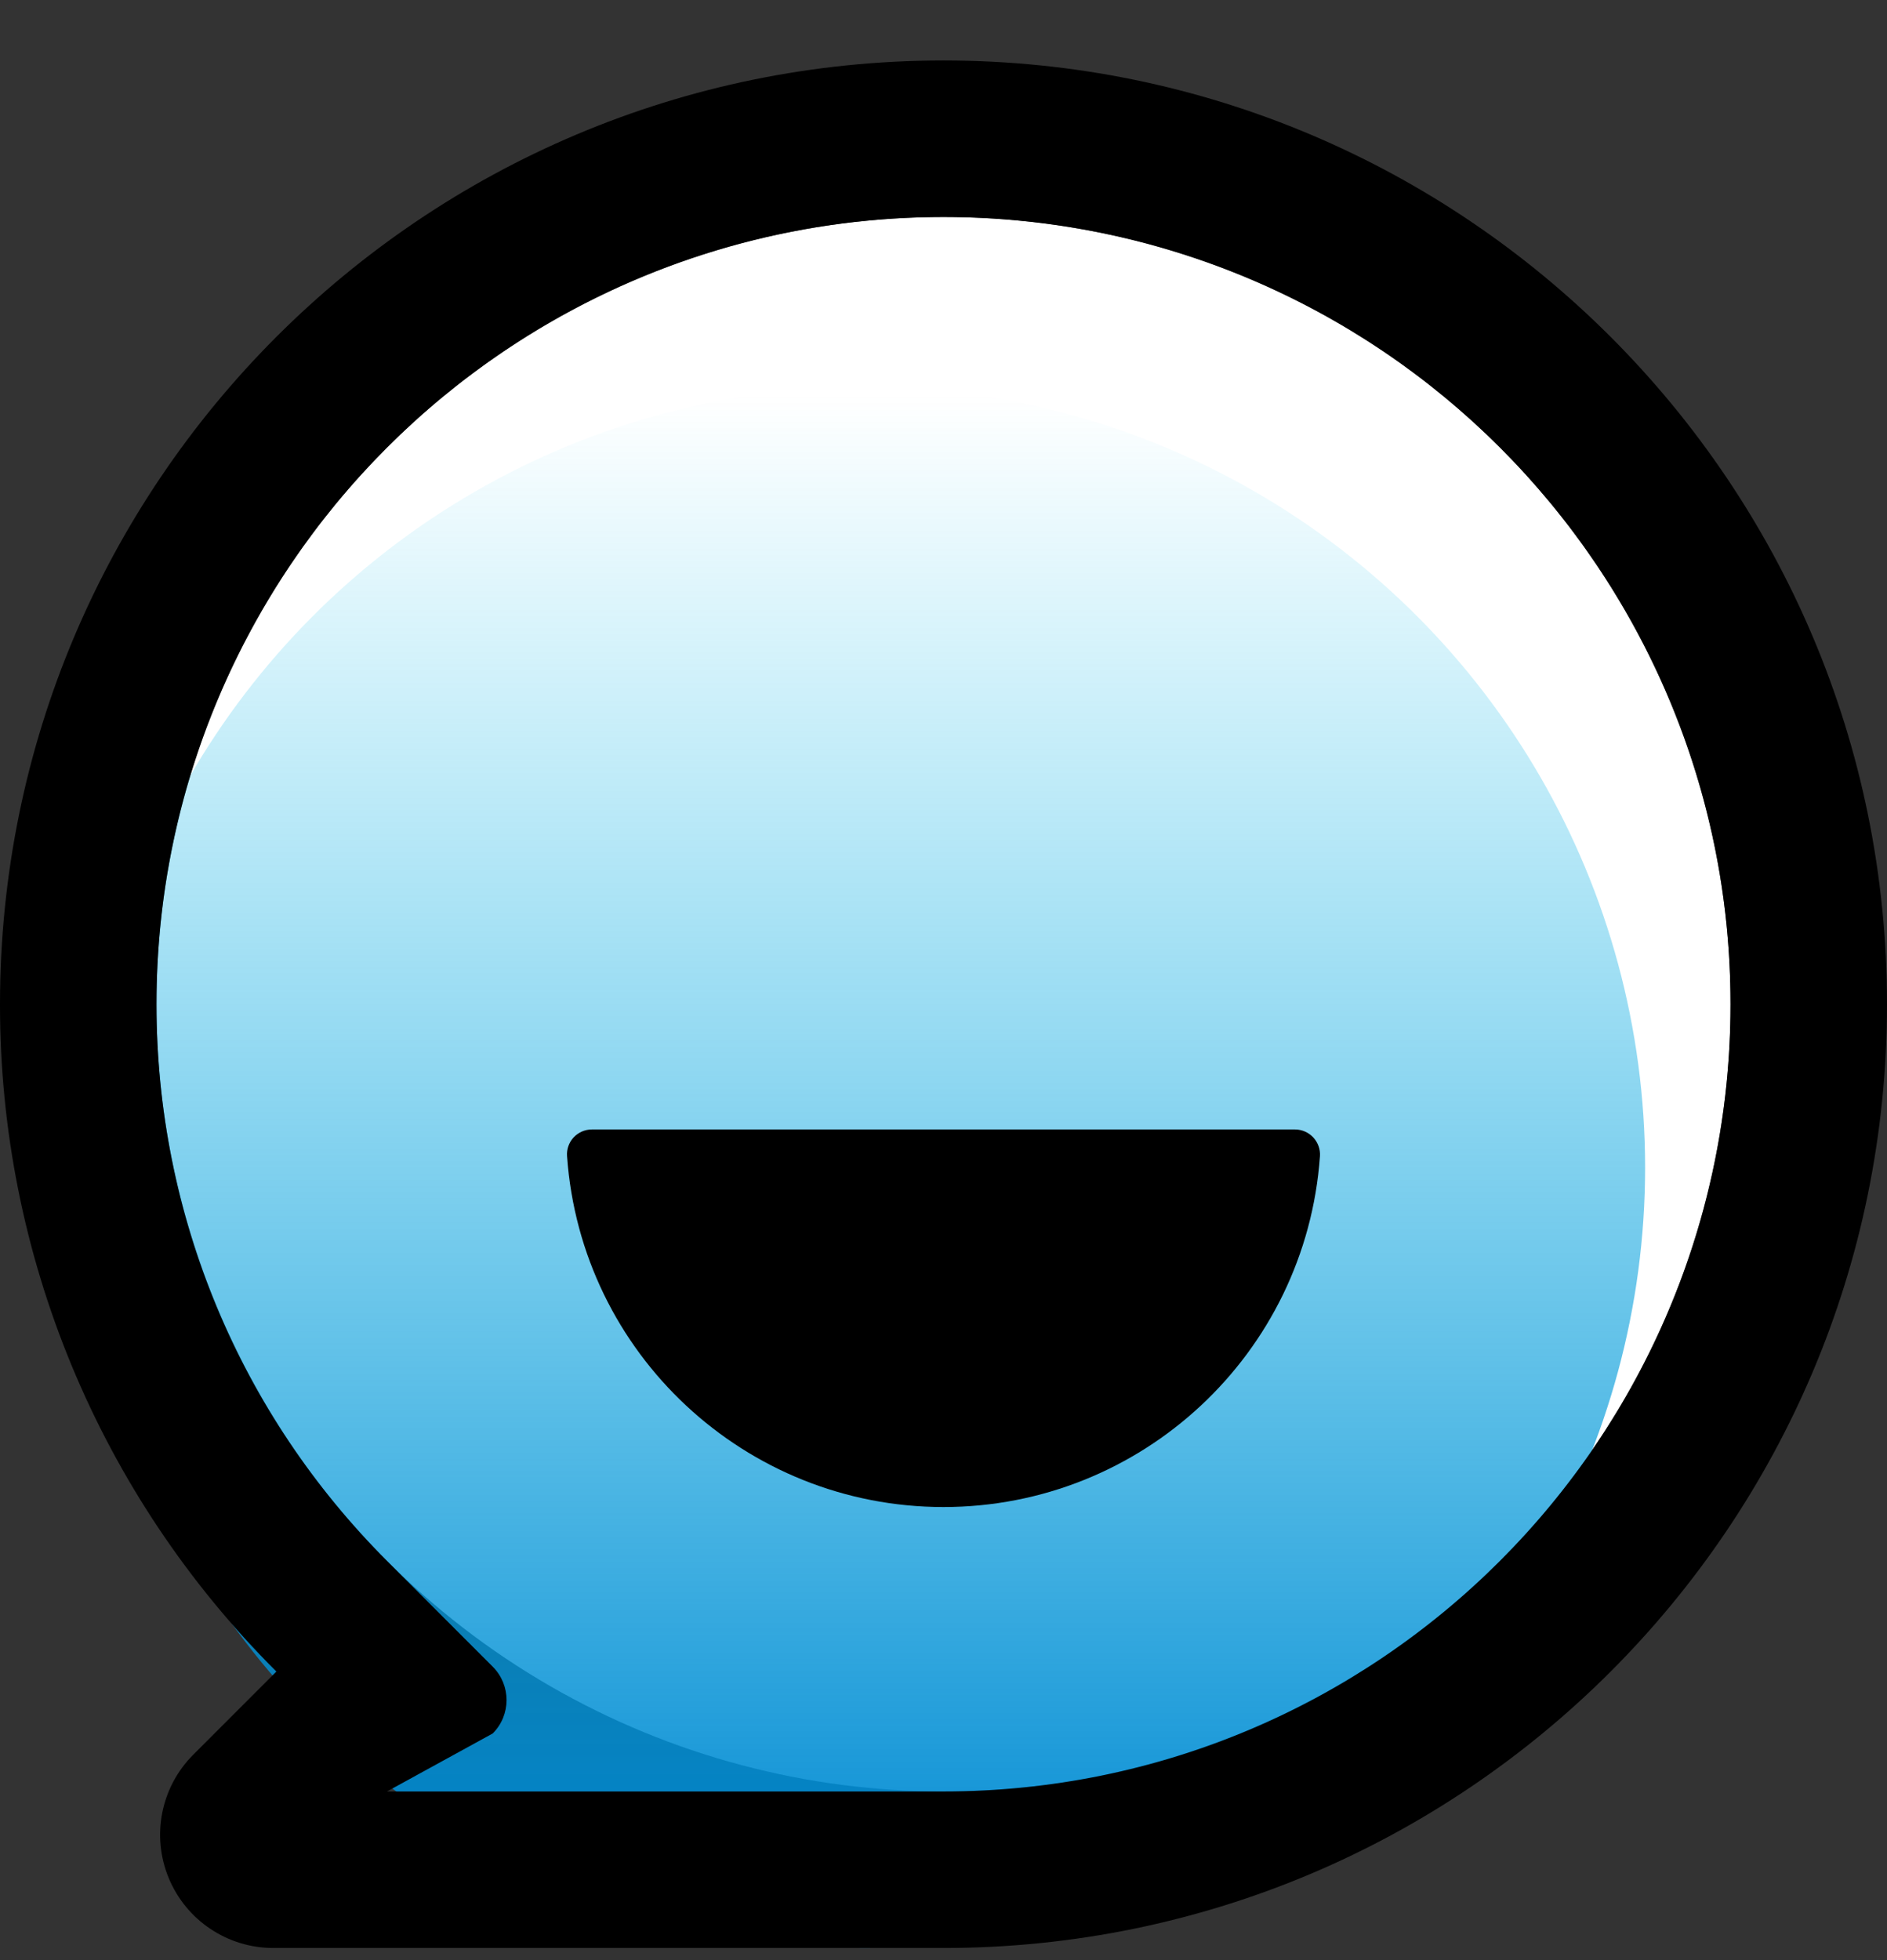
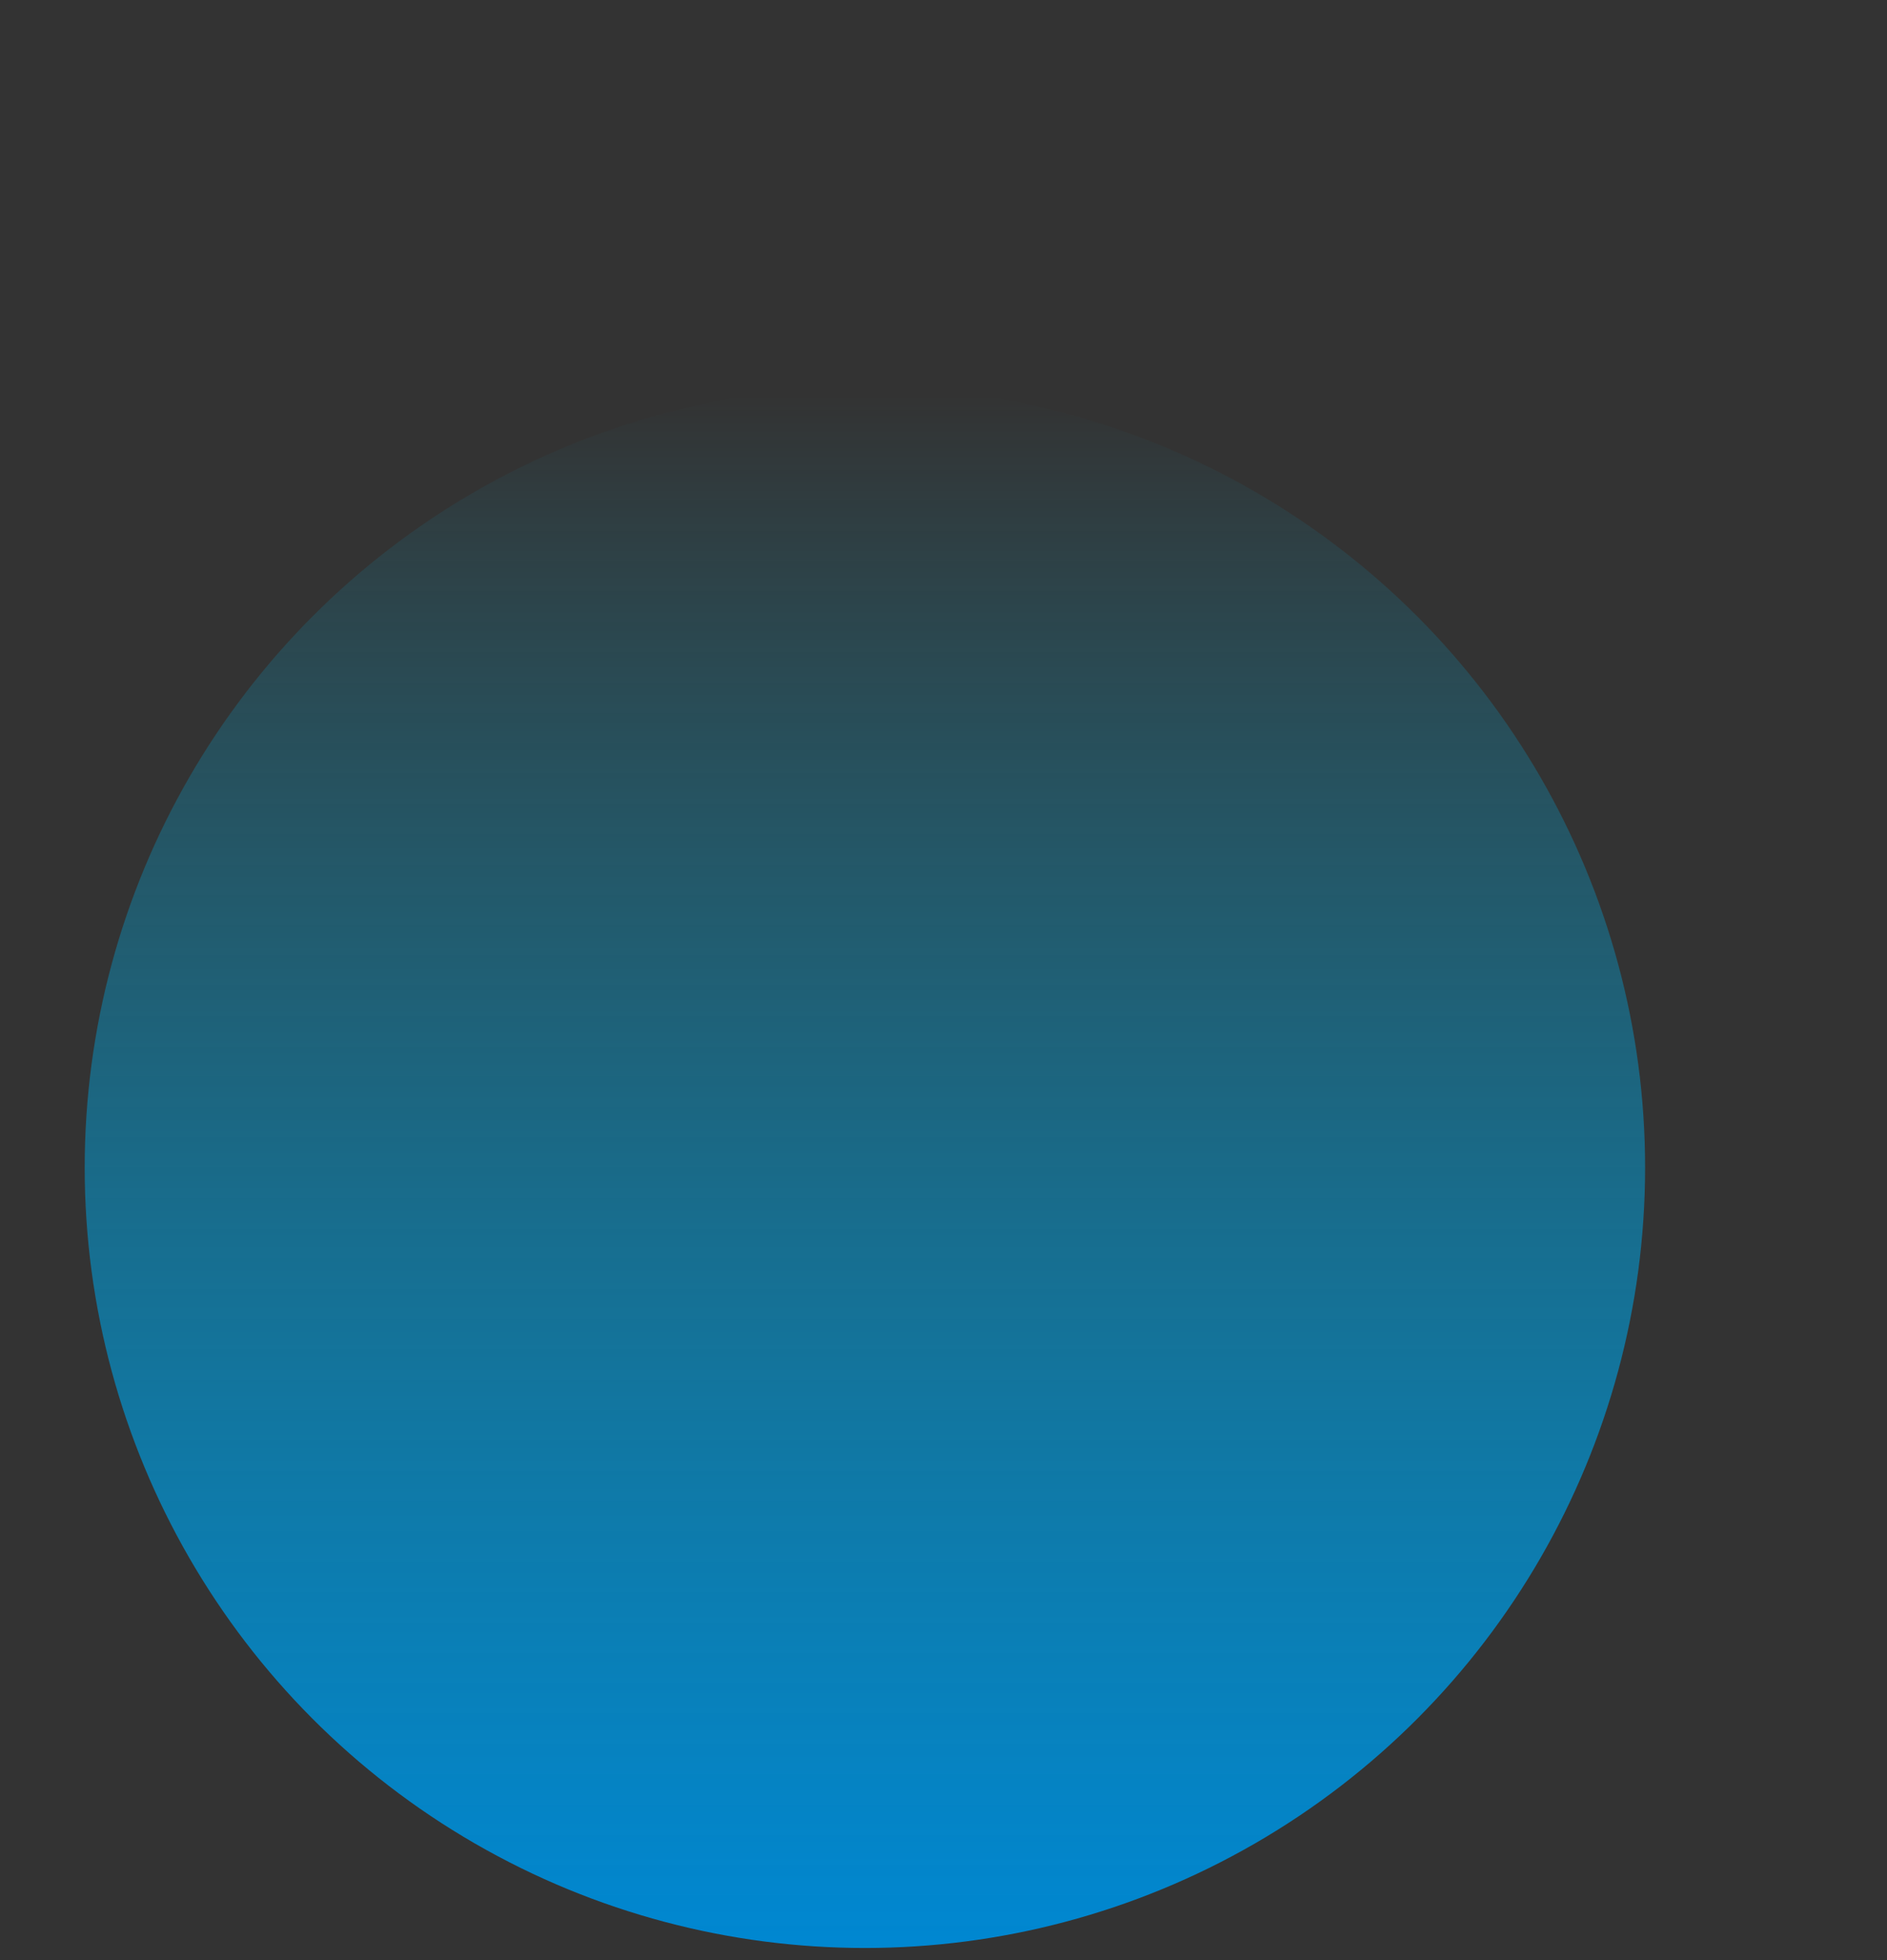
<svg xmlns="http://www.w3.org/2000/svg" width="26px" height="27px" viewBox="0 0 26 27" version="1.1">
  <rect x="0" y="0" width="26" height="27" fill="#333333" stroke="none" />
  <title>客服</title>
  <defs>
    <linearGradient x1="50%" y1="0%" x2="50%" y2="100%" id="linearGradient-1">
      <stop stop-color="#00BCEA" stop-opacity="0" offset="0%" />
      <stop stop-color="#0087D1" offset="100%" />
    </linearGradient>
  </defs>
  <g id="页面-3" stroke="none" stroke-width="1" fill="none" fill-rule="evenodd">
    <g id="画板" transform="translate(-1525, -473)">
      <g id="客服" transform="translate(1525, 473.833)">
-         <circle id="椭圆形" fill="#FFFFFF" fill-rule="nonzero" cx="13" cy="13" r="10.844" />
        <circle id="椭圆形" fill="url(#linearGradient-1)" cx="11.917" cy="15.25" r="10.75" />
        <g id="kefu" fill="#000000" fill-rule="nonzero">
-           <path d="M1.0495846e-05,13 C1.0495846e-05,5.82 5.82,0 13,0 C20.18,0 26,5.82 26,13 C26,20.18 20.18,26 13,26 L3.766,26 C3.135,26 2.566,25.62 2.325,25.037 C2.083,24.454 2.217,23.783 2.663,23.337 L3.808,22.192 C1.366,19.757 -0.004,16.449 1.0495846e-05,13 L1.0495846e-05,13 Z M13,23.844 C18.989,23.844 23.844,18.989 23.844,13 C23.844,7.011 18.989,2.156 13,2.156 C7.011,2.156 2.156,7.011 2.156,13 C2.156,15.917 3.31,18.646 5.332,20.668 L6.789,22.125 C7.043,22.379 7.043,22.791 6.789,23.045 L5.332,23.844 L13,23.844 Z" id="形状" />
-           <path d="M8.155,14.725 L17.843,14.725 C17.938,14.725 18.03,14.765 18.095,14.835 C18.16,14.905 18.194,14.999 18.187,15.094 C17.993,17.817 15.728,19.926 12.999,19.926 C10.27,19.925 8.005,17.814 7.813,15.092 C7.806,14.997 7.839,14.904 7.904,14.834 C7.969,14.765 8.06,14.725 8.155,14.725 L8.155,14.725 Z" id="路径" />
-         </g>
+           </g>
      </g>
    </g>
  </g>
</svg>